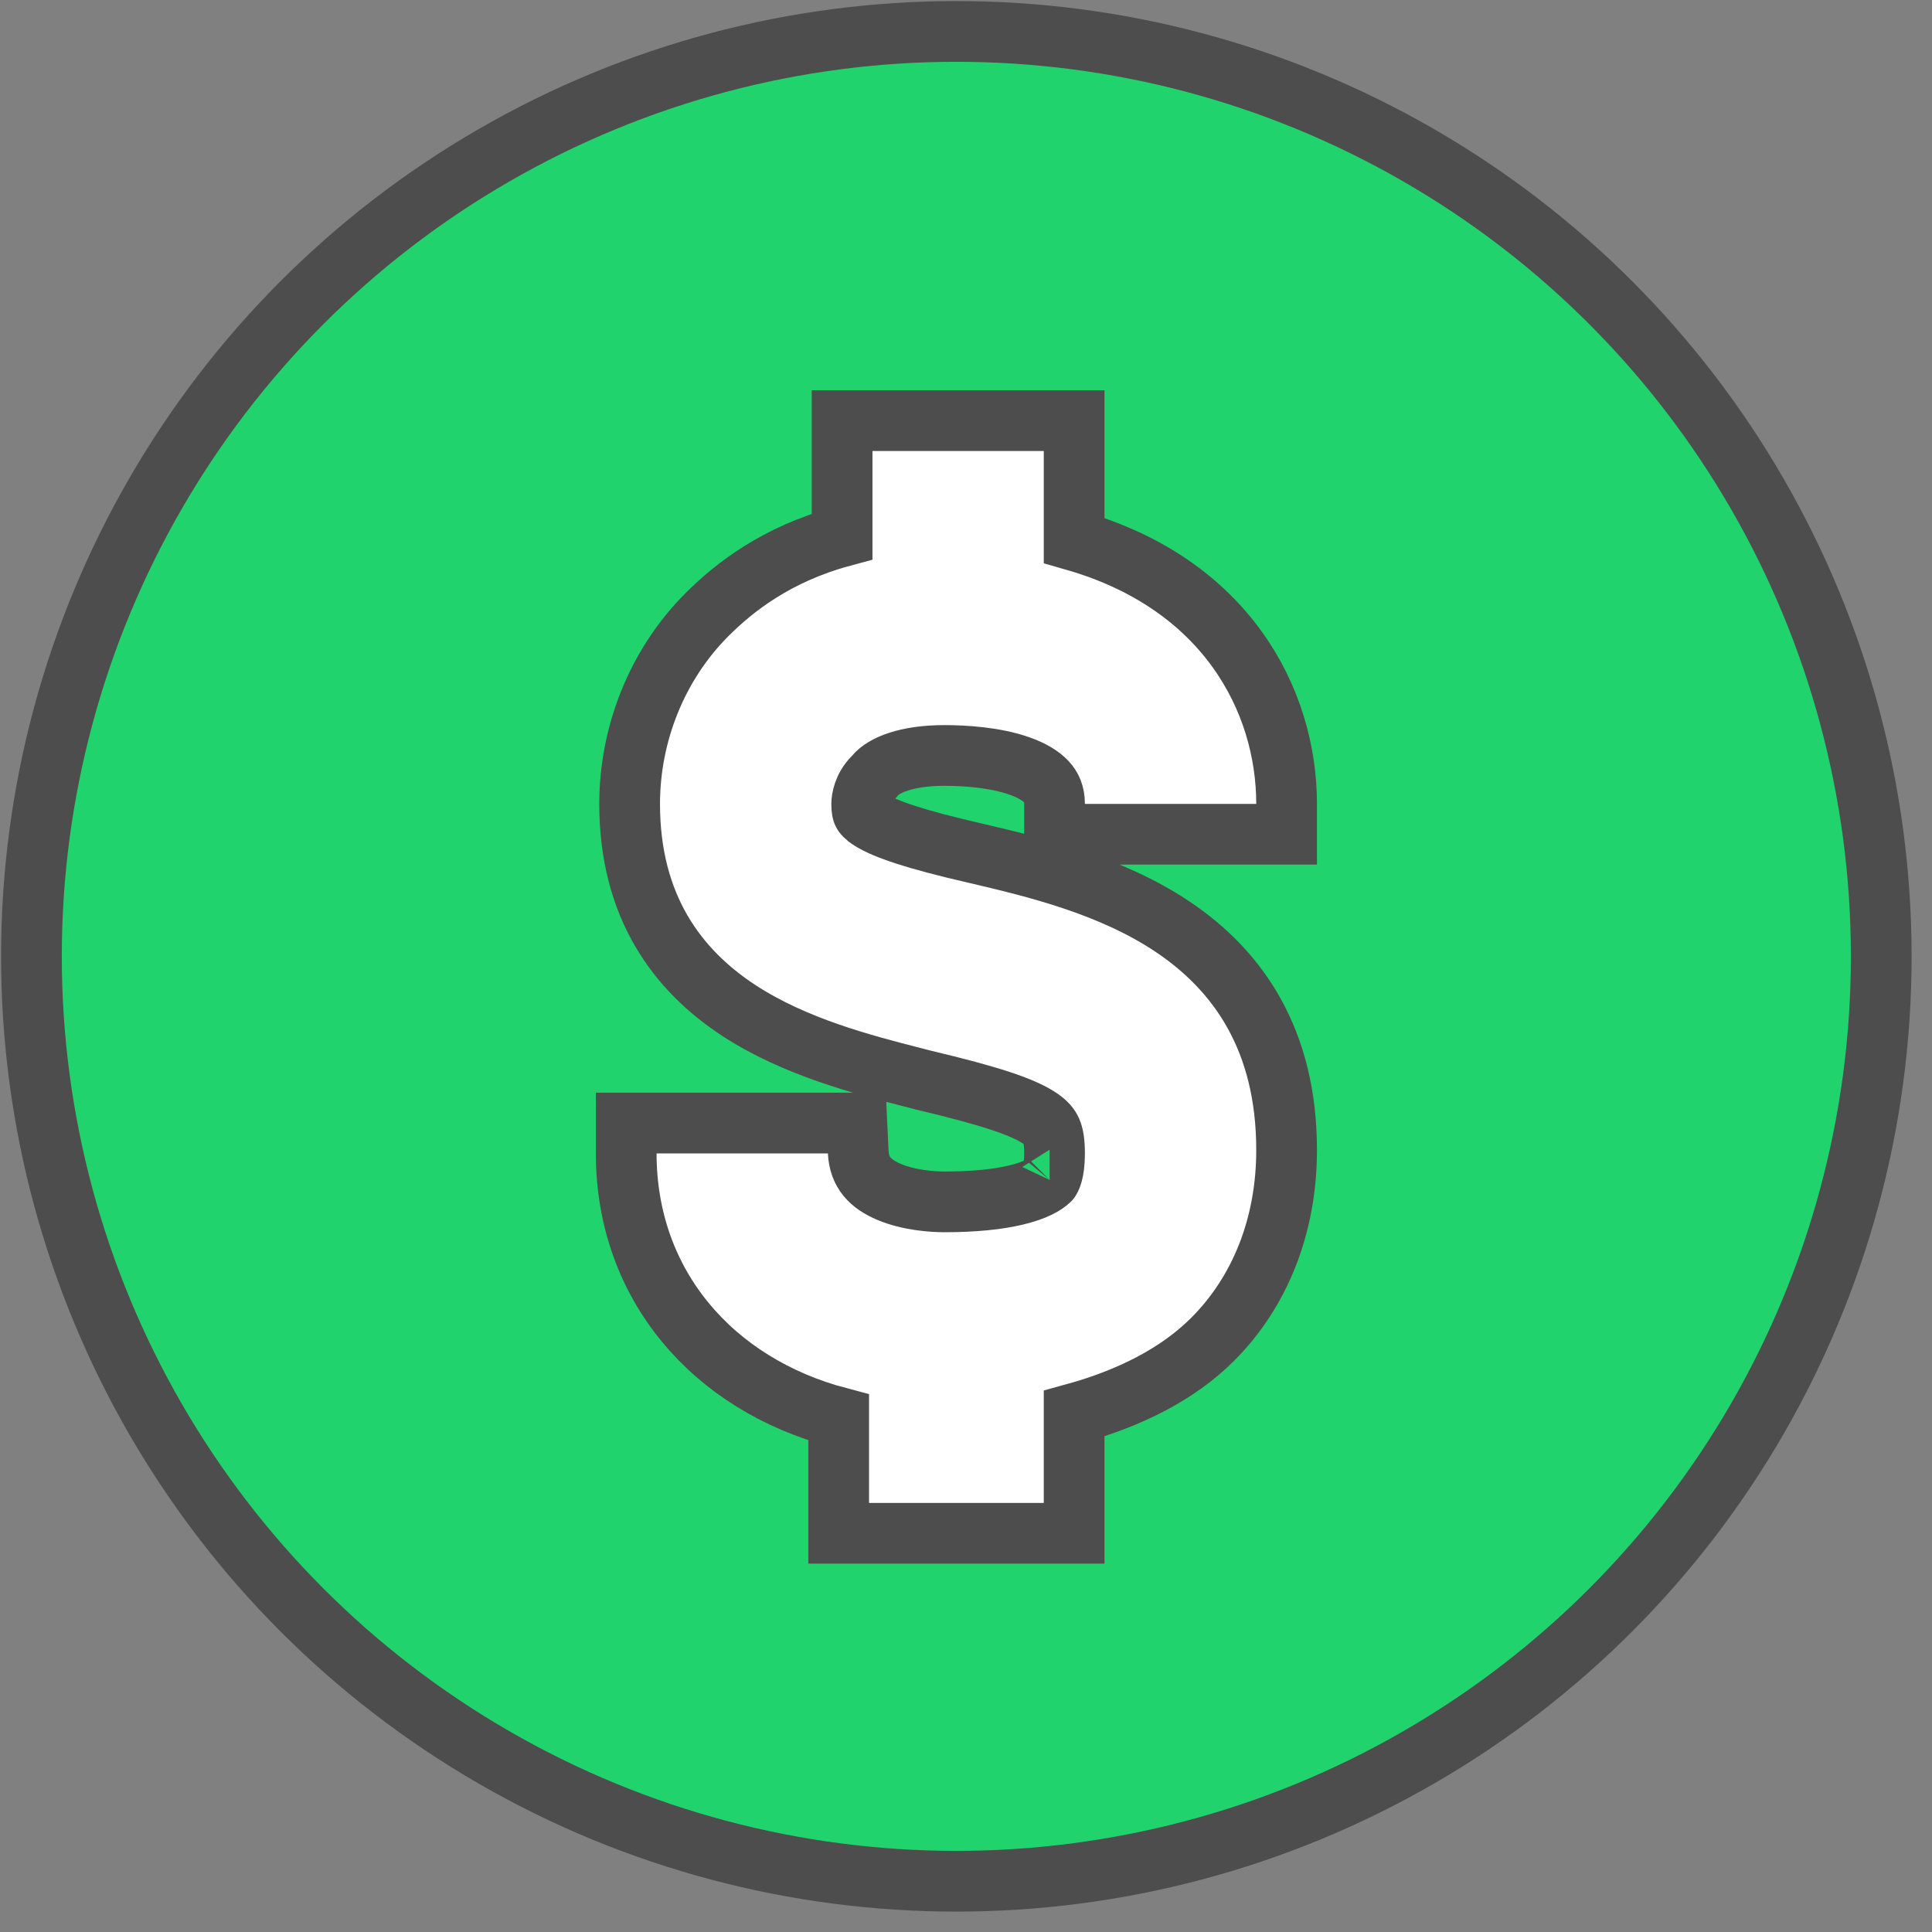
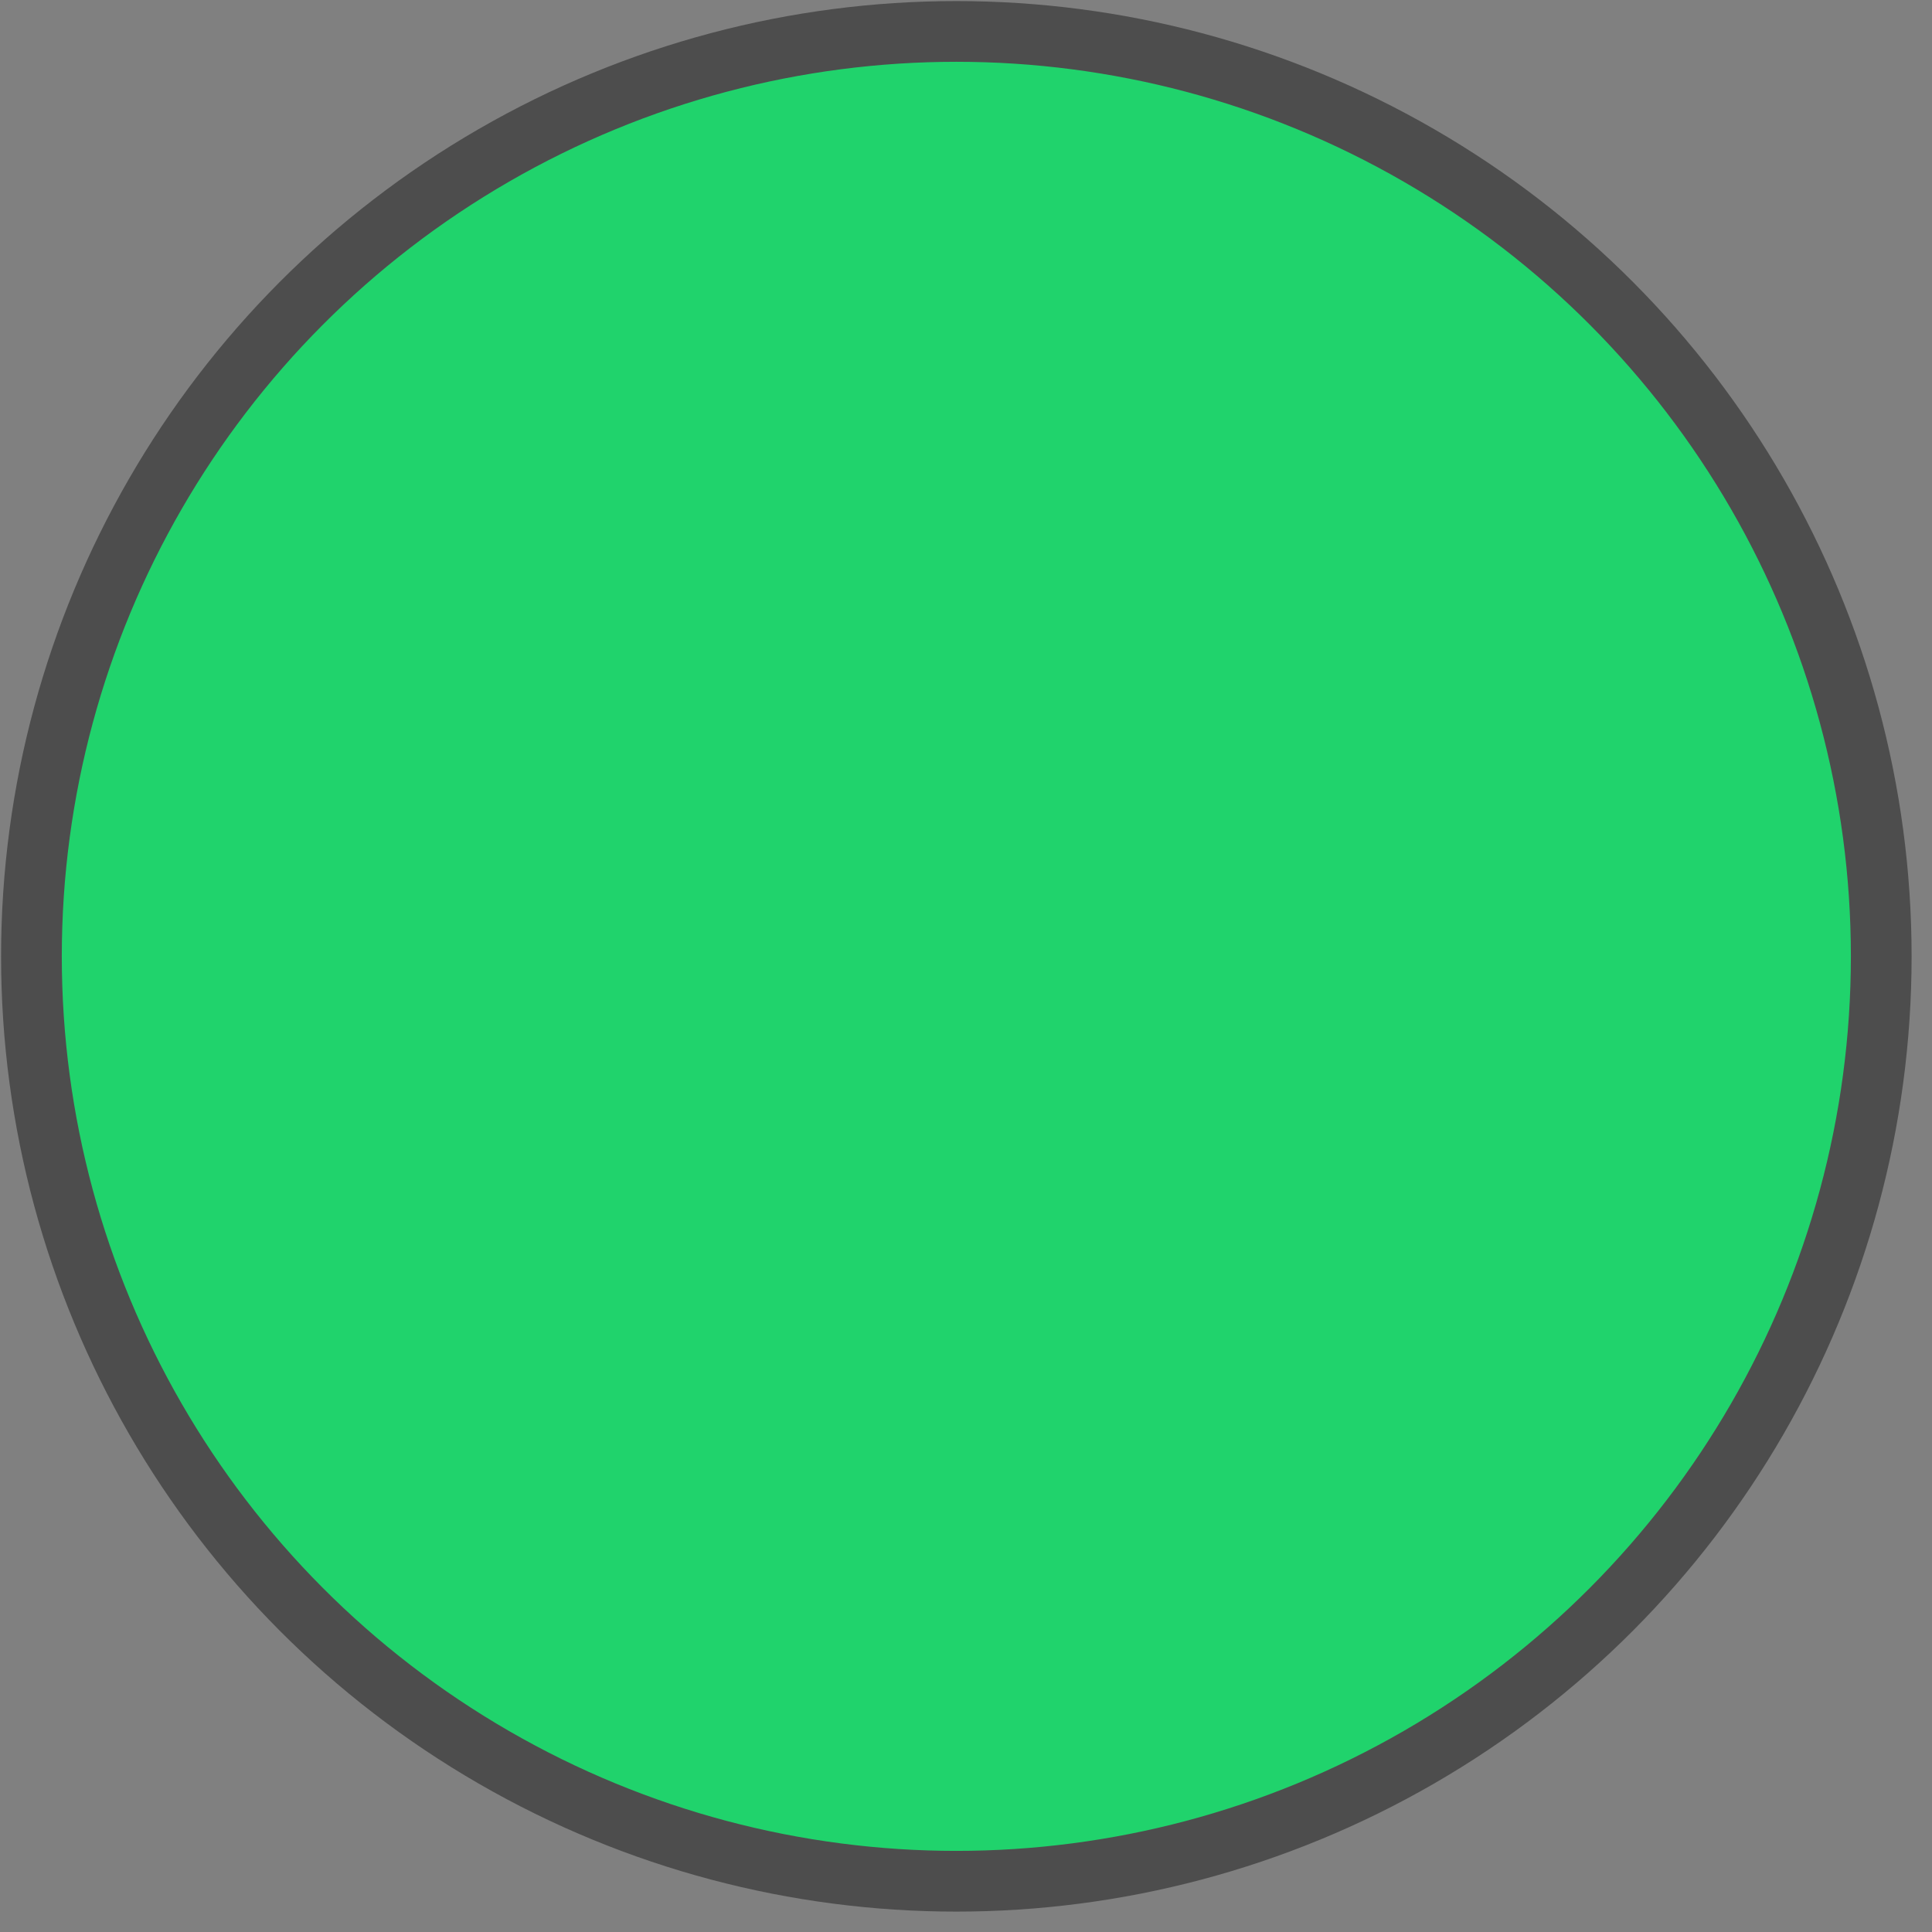
<svg xmlns="http://www.w3.org/2000/svg" width="70" height="70" viewBox="0 0 70 70" fill="none">
  <rect x="0" y="0" width="70" height="70" fill="#808080" stroke="none" />
  <circle cx="34.65" cy="34.65" r="33.511" fill="#20D36C" stroke="#4D4D4D" stroke-width="2.2" />
-   <path d="M37.818 55.554H38.918V54.454V51.218C40.917 50.668 42.672 49.79 43.934 48.528C45.65 46.813 46.616 44.413 46.616 41.667C46.616 37.672 44.858 35.169 42.497 33.584C40.235 32.064 37.442 31.407 35.367 30.919L35.339 30.912L35.339 30.912L35.332 30.911C33.142 30.41 32.076 30.038 31.555 29.714C31.327 29.572 31.279 29.483 31.267 29.46C31.25 29.428 31.221 29.352 31.221 29.127C31.221 28.952 31.288 28.523 31.643 28.167L31.679 28.132L31.711 28.093C32.011 27.733 32.827 27.372 34.218 27.372C34.931 27.372 36.049 27.436 36.952 27.758C37.397 27.917 37.716 28.113 37.915 28.328C38.091 28.519 38.208 28.758 38.208 29.127V30.227H39.308H45.516H46.616V29.127C46.616 25.359 44.408 21.151 38.918 19.581V16.34V15.24H37.818H31.611H30.511V16.34V19.437C28.144 20.076 26.602 21.282 25.618 22.266C23.788 24.097 22.813 26.616 22.813 29.127C22.813 32.836 24.532 35.148 26.772 36.613C28.804 37.941 31.277 38.575 33.124 39.048C33.233 39.077 33.341 39.104 33.446 39.132L33.457 39.134L33.468 39.137C35.867 39.705 37.058 40.103 37.669 40.515C37.931 40.691 38.033 40.837 38.091 40.969C38.159 41.124 38.208 41.362 38.208 41.791C38.208 42.511 38.051 42.729 38.032 42.752C37.863 42.921 37.497 43.134 36.817 43.297C36.152 43.457 35.282 43.546 34.218 43.546C33.778 43.546 32.926 43.487 32.211 43.184C31.54 42.9 31.131 42.484 31.095 41.739L31.046 40.691H29.997H23.789H22.689V41.791C22.689 46.556 25.828 50.152 30.387 51.359V54.454V55.554H31.486H37.818ZM38.03 42.755C38.03 42.755 38.031 42.754 38.032 42.752C38.031 42.754 38.031 42.755 38.03 42.755Z" fill="white" stroke="#4D4D4D" stroke-width="2.2" />
</svg>